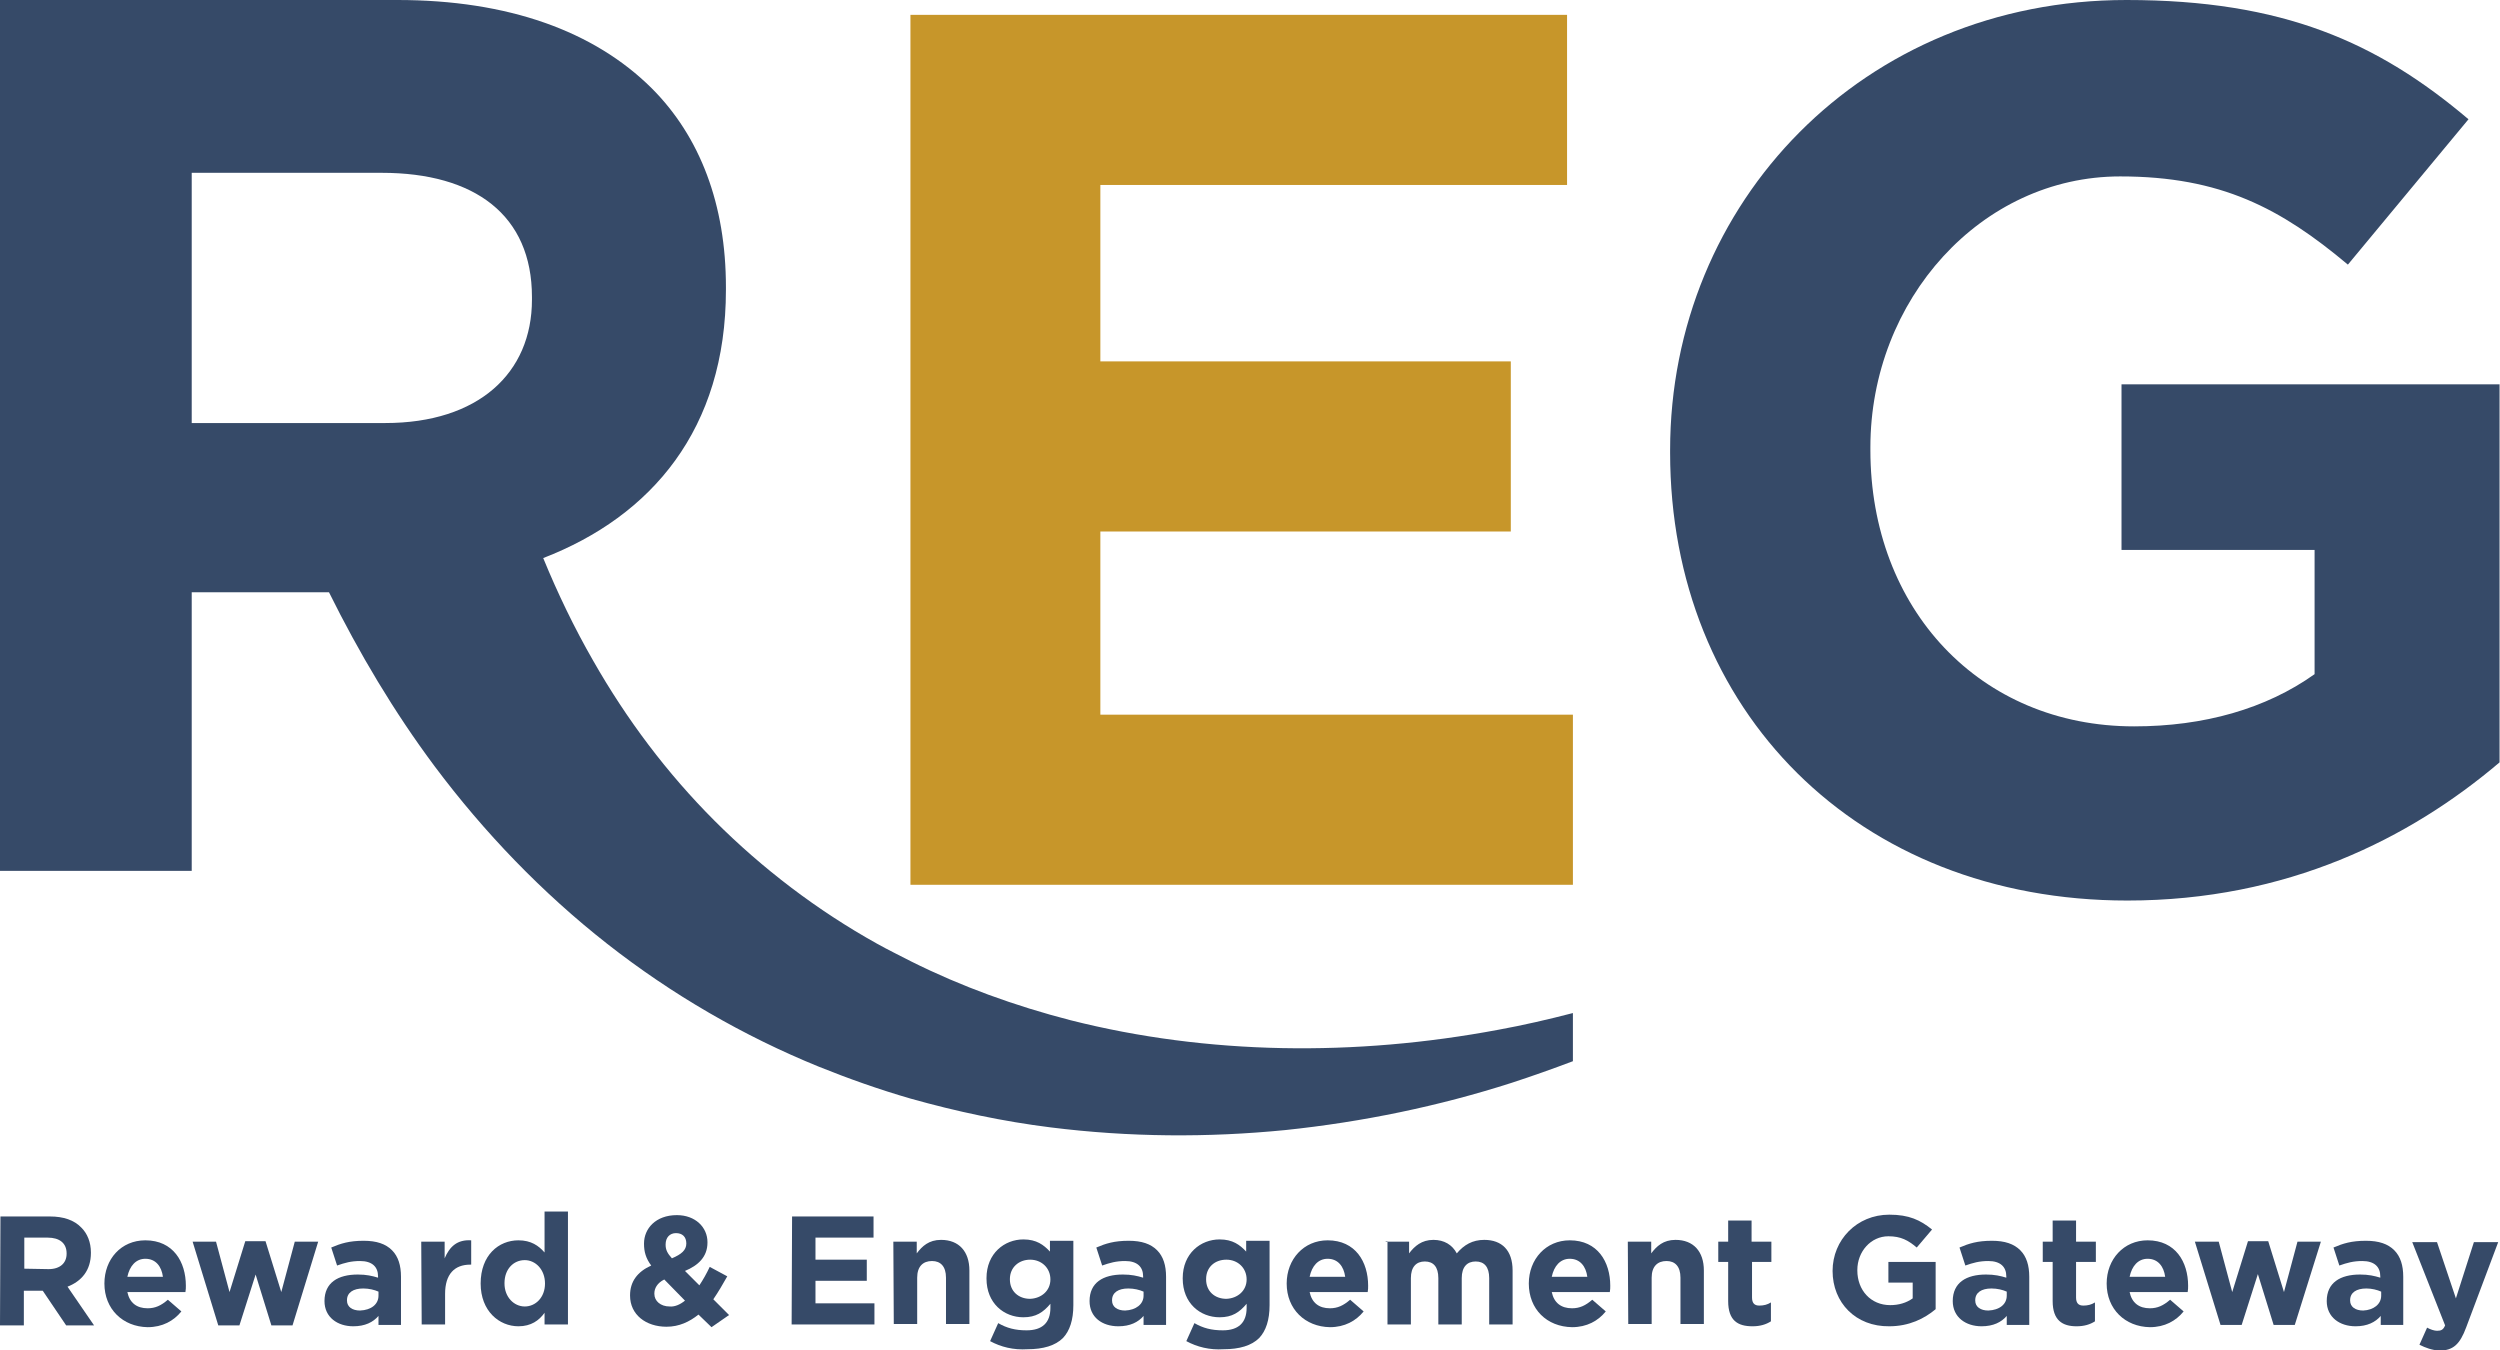
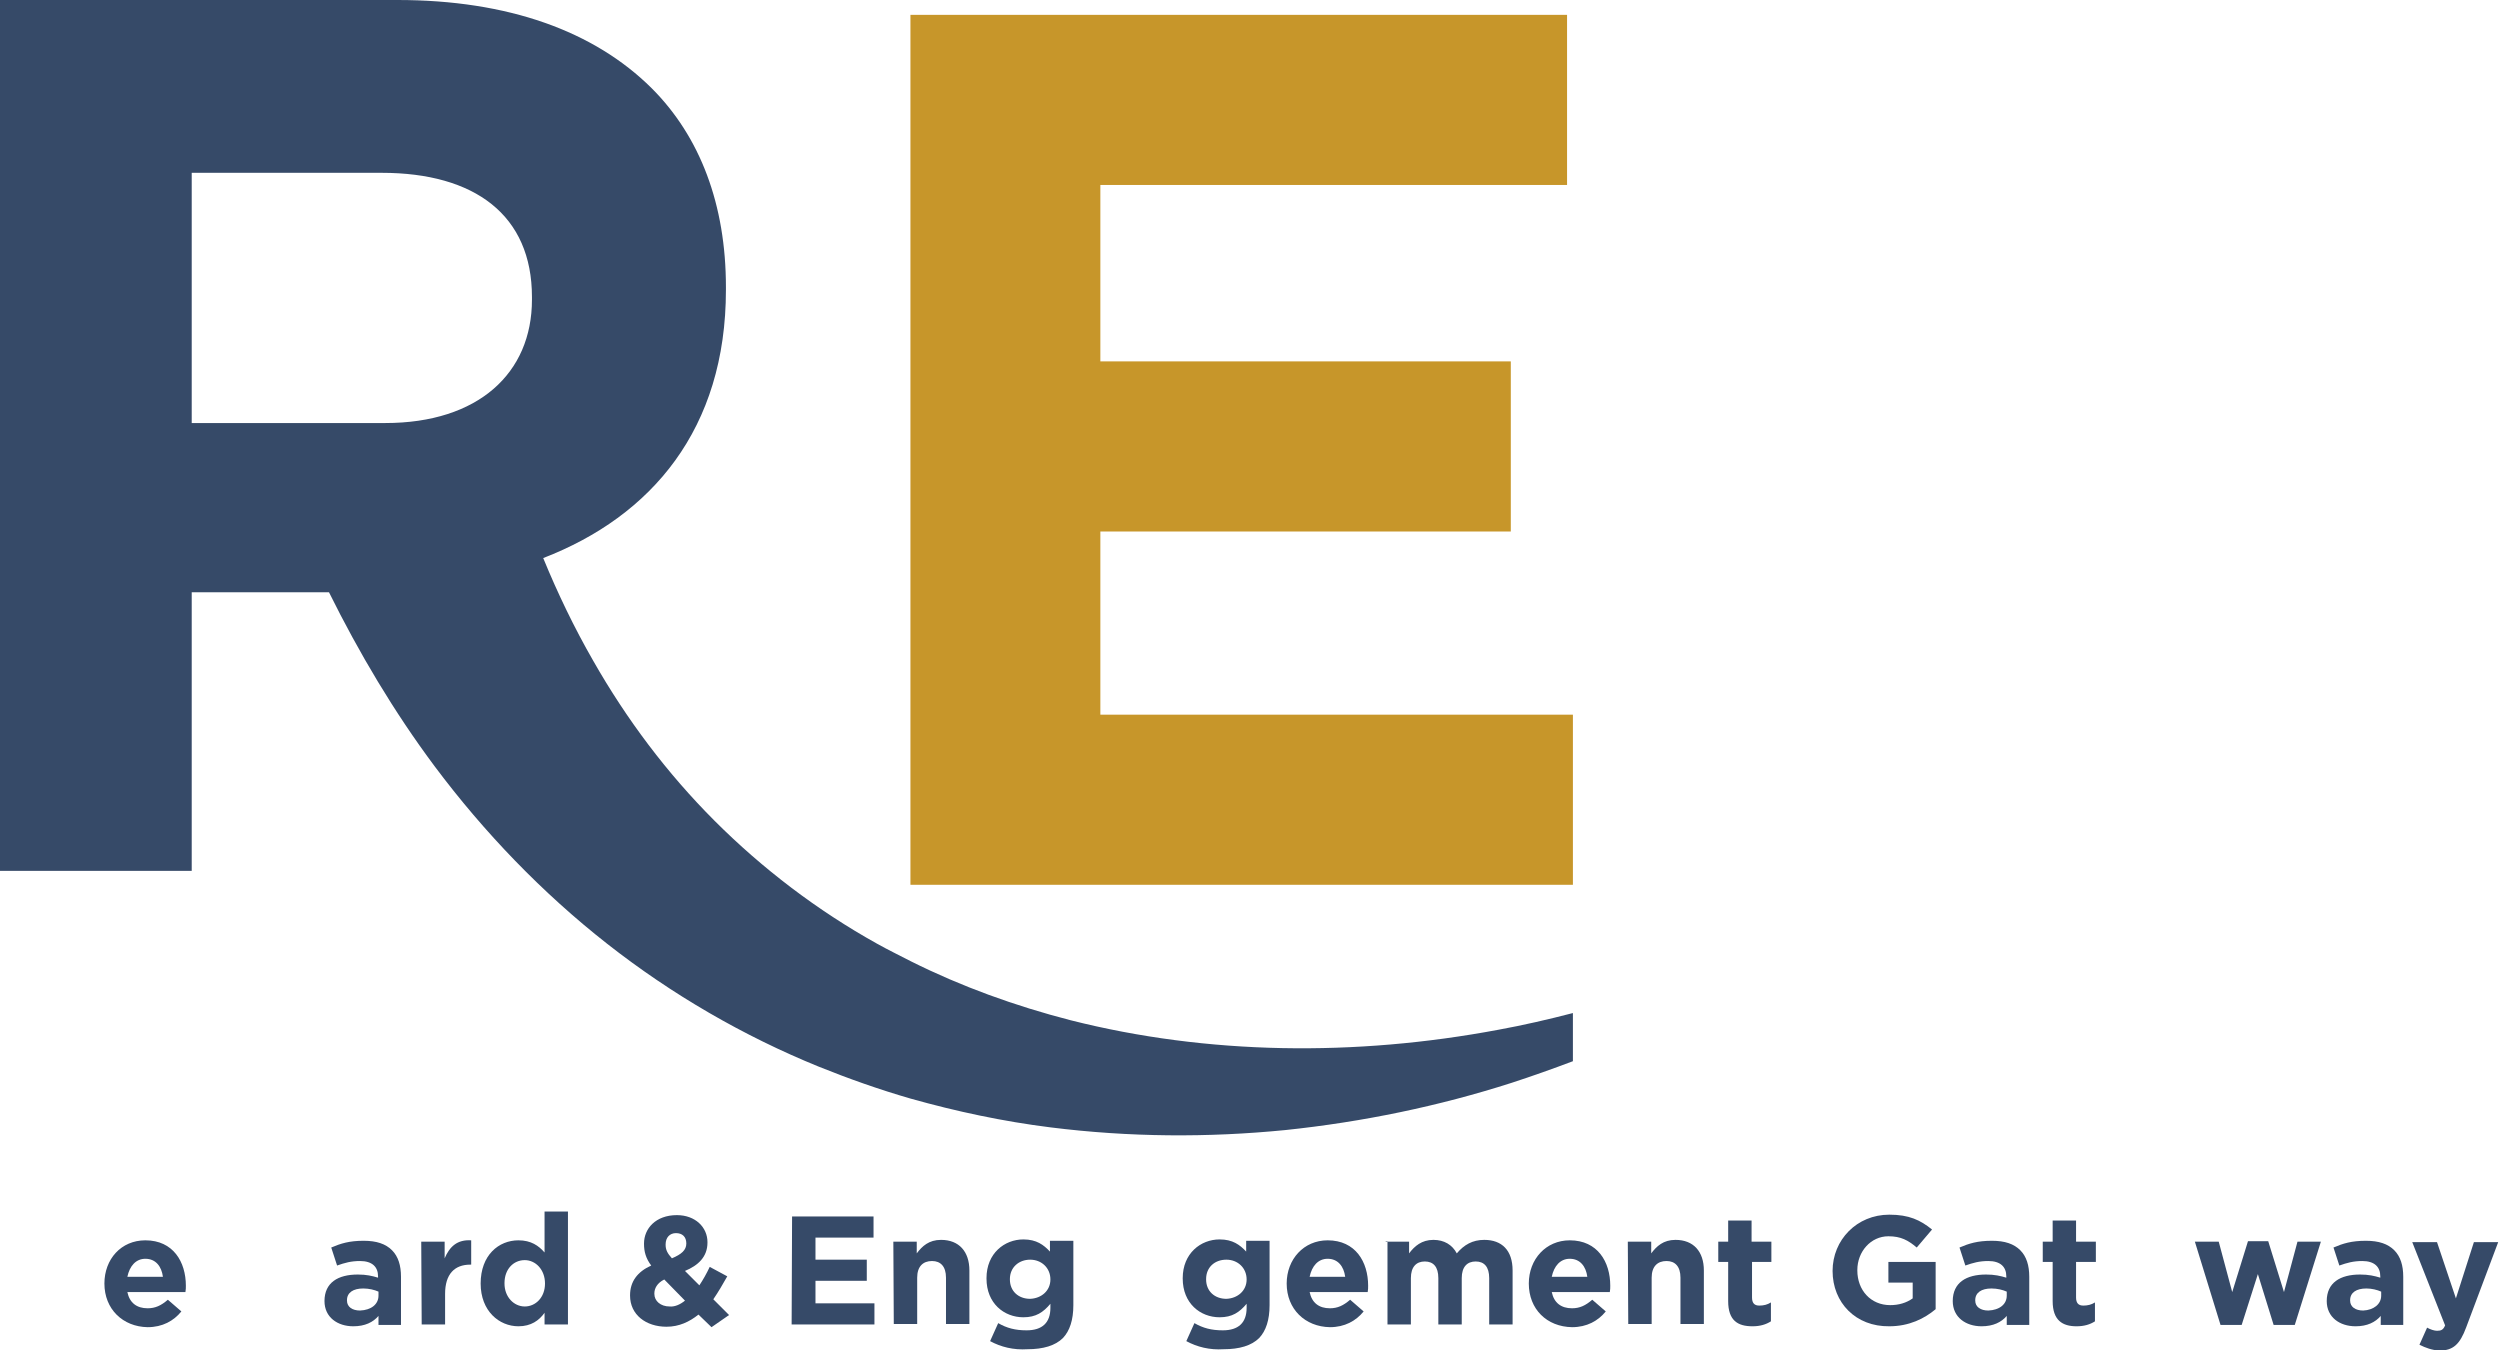
<svg xmlns="http://www.w3.org/2000/svg" version="1.1" x="0px" y="0px" width="555.5px" height="300px" viewBox="0 0 555.5 300" style="enable-background:new 0 0 555.5 300;" xml:space="preserve">
  <style type="text/css">
	.st0{fill:#364A68;}
	.st1{fill:#C7962A;}
</style>
  <g id="Layer_1">
</g>
  <g id="Reusable_Shopping_Bag">
    <g>
      <g>
        <g>
-           <path class="st0" d="M0.1,270.3h11c3,0,5.4,0.8,7,2.5c1.3,1.3,2.1,3.2,2.1,5.5v0.1c0,3.9-2.1,6.3-5.2,7.5l5.9,8.6h-6.2l-5.2-7.7      H9.4H5.3v7.7H0L0.1,270.3L0.1,270.3z M10.8,282c2.6,0,4-1.4,4-3.4v-0.1c0-2.3-1.6-3.5-4.2-3.5H5.4v6.9L10.8,282L10.8,282z" />
          <path class="st0" d="M23.2,285.2L23.2,285.2c0-5.4,3.7-9.6,9.1-9.6c6.2,0,9,4.8,9,10.1c0,0.4,0,0.9-0.1,1.4H28.3      c0.5,2.4,2.1,3.6,4.5,3.6c1.7,0,3-0.6,4.5-1.9l3,2.6c-1.7,2.1-4.2,3.5-7.5,3.5C27.3,294.8,23.2,290.9,23.2,285.2z M36.2,283.7      c-0.3-2.3-1.6-4-3.9-4c-2.1,0-3.5,1.6-4,4H36.2z" />
-           <path class="st0" d="M42.8,275.9H48l3,11.2l3.5-11.3H59l3.5,11.3l3-11.2h5.2L65,294.5h-4.7l-3.5-11.3l-3.6,11.3h-4.7L42.8,275.9      z" />
          <path class="st0" d="M72.1,289.1L72.1,289.1c0-4.1,3-5.9,7.4-5.9c1.9,0,3.2,0.3,4.5,0.7v-0.3c0-2.1-1.3-3.4-4-3.4      c-2,0-3.4,0.4-5.1,1l-1.3-4c2.1-0.9,4-1.5,7.2-1.5c2.9,0,4.9,0.7,6.3,2.1c1.4,1.4,2,3.4,2,5.9v10.7h-5v-2      c-1.2,1.4-3,2.3-5.6,2.3C75,294.7,72.1,292.7,72.1,289.1z M84.1,287.9V287c-0.9-0.4-2.1-0.7-3.4-0.7c-2.2,0-3.6,0.9-3.6,2.6v0.1      c0,1.4,1.2,2.2,2.9,2.2C82.5,291.1,84.1,289.8,84.1,287.9z" />
          <path class="st0" d="M93.6,275.9h5.2v3.7c1.1-2.6,2.8-4.2,5.9-4v5.4h-0.2c-3.5,0-5.6,2.1-5.6,6.5v6.8h-5.2L93.6,275.9      L93.6,275.9z" />
          <path class="st0" d="M106.8,285.2L106.8,285.2c0-6.3,4-9.6,8.4-9.6c2.8,0,4.5,1.2,5.8,2.7v-9.1h5.2v25.1H121v-2.6      c-1.2,1.7-3,3-5.8,3C110.9,294.7,106.8,291.3,106.8,285.2z M121.1,285.2L121.1,285.2c0-3.1-2.1-5.2-4.5-5.2      c-2.5,0-4.5,2-4.5,5.1v0.1c0,3,2.1,5.1,4.5,5.1C119,290.3,121.1,288.3,121.1,285.2z" />
          <path class="st0" d="M155.2,292.1c-2,1.6-4.3,2.7-7.1,2.7c-4.6,0-8.1-2.7-8.1-6.9v-0.1c0-3,1.6-5.2,4.7-6.6      c-1.2-1.6-1.6-3.1-1.6-4.8v-0.1c0-3.3,2.6-6.3,7.3-6.3c4.1,0,6.8,2.7,6.8,6v0.1c0,3.2-2.1,5.1-5,6.3l3.2,3.2      c0.8-1.2,1.6-2.6,2.3-4.1l3.9,2.1c-0.9,1.6-2,3.5-3.1,5.1l3.5,3.5l-3.9,2.7L155.2,292.1z M152.2,289l-4.6-4.7      c-1.6,0.8-2.2,2-2.2,3.1v0.1c0,1.6,1.4,2.8,3.4,2.8C149.9,290.4,151.1,289.9,152.2,289z M152.5,276.3L152.5,276.3      c0-1.5-0.9-2.3-2.3-2.3c-1.4,0-2.3,1-2.3,2.5v0.1c0,1.1,0.4,1.9,1.4,3C151.4,278.7,152.5,277.8,152.5,276.3z" />
          <path class="st0" d="M176,270.3h18.1v4.7h-12.9v4.9h11.4v4.7h-11.4v5h13.1v4.7h-18.4L176,270.3L176,270.3z" />
          <path class="st0" d="M198.5,275.9h5.2v2.6c1.2-1.6,2.7-3,5.4-3c4,0,6.3,2.6,6.3,6.8v11.9h-5.2v-10.3c0-2.5-1.2-3.7-3.1-3.7      c-2,0-3.3,1.2-3.3,3.7v10.3h-5.2L198.5,275.9L198.5,275.9z" />
          <path class="st0" d="M220,298l1.8-4c1.9,1.1,3.8,1.6,6.3,1.6c3.5,0,5.3-1.7,5.3-5v-0.9c-1.6,1.9-3.2,3-6,3      c-4.3,0-8.2-3.1-8.2-8.6v-0.1c0-5.5,4-8.6,8.2-8.6c2.9,0,4.5,1.2,5.9,2.7v-2.4h5.2v14.3c0,3.3-0.8,5.7-2.3,7.3      c-1.7,1.7-4.4,2.5-7.9,2.5C225.2,300,222.4,299.3,220,298z M233.4,284.3L233.4,284.3c0-2.6-2-4.4-4.5-4.4s-4.5,1.7-4.5,4.3v0.1      c0,2.6,1.9,4.3,4.5,4.3C231.4,288.5,233.4,286.8,233.4,284.3z" />
-           <path class="st0" d="M242.1,289.1L242.1,289.1c0-4.1,3-5.9,7.4-5.9c1.9,0,3.2,0.3,4.5,0.7v-0.3c0-2.1-1.3-3.4-4-3.4      c-2,0-3.4,0.4-5.1,1l-1.3-4c2.1-0.9,4-1.5,7.2-1.5c2.9,0,4.9,0.7,6.3,2.1c1.4,1.4,2,3.4,2,5.9v10.7h-5v-2      c-1.2,1.4-3,2.3-5.6,2.3C244.9,294.7,242.1,292.7,242.1,289.1z M254.1,287.9V287c-0.9-0.4-2.1-0.7-3.4-0.7      c-2.2,0-3.6,0.9-3.6,2.6v0.1c0,1.4,1.2,2.2,2.9,2.2C252.4,291.1,254.1,289.8,254.1,287.9z" />
          <path class="st0" d="M263.6,298l1.8-4c1.9,1.1,3.8,1.6,6.3,1.6c3.5,0,5.3-1.7,5.3-5v-0.9c-1.6,1.9-3.2,3-6,3      c-4.3,0-8.2-3.1-8.2-8.6v-0.1c0-5.5,4-8.6,8.2-8.6c2.9,0,4.5,1.2,5.9,2.7v-2.4h5.2v14.3c0,3.3-0.8,5.7-2.3,7.3      c-1.7,1.7-4.4,2.5-7.9,2.5C268.8,300,266,299.3,263.6,298z M277,284.3L277,284.3c0-2.6-2-4.4-4.5-4.4c-2.6,0-4.5,1.7-4.5,4.3      v0.1c0,2.6,1.9,4.3,4.5,4.3C275,288.5,277,286.8,277,284.3z" />
          <path class="st0" d="M285.9,285.2L285.9,285.2c0-5.4,3.8-9.6,9.1-9.6c6.2,0,9,4.8,9,10.1c0,0.4,0,0.9-0.1,1.4h-12.9      c0.5,2.4,2.1,3.6,4.5,3.6c1.7,0,3-0.6,4.5-1.9l3,2.6c-1.7,2.1-4.2,3.5-7.5,3.5C290,294.8,285.9,290.9,285.9,285.2z M298.9,283.7      c-0.3-2.3-1.6-4-3.9-4c-2.1,0-3.5,1.6-4,4H298.9z" />
          <path class="st0" d="M307.9,275.9h5.2v2.6c1.2-1.6,2.8-3,5.4-3c2.4,0,4.2,1.1,5.2,3c1.6-1.9,3.5-3,6.1-3c3.9,0,6.3,2.3,6.3,6.8      v12h-5.2v-10.3c0-2.5-1.1-3.7-3-3.7s-3.1,1.2-3.1,3.7v10.3h-5.2v-10.3c0-2.5-1.1-3.7-3-3.7s-3.1,1.2-3.1,3.7v10.3h-5.2v-18.5      H307.9z" />
          <path class="st0" d="M339.7,285.2L339.7,285.2c0-5.4,3.8-9.6,9.1-9.6c6.2,0,9,4.8,9,10.1c0,0.4,0,0.9-0.1,1.4h-12.9      c0.5,2.4,2.1,3.6,4.5,3.6c1.7,0,3-0.6,4.5-1.9l3,2.6c-1.7,2.1-4.2,3.5-7.5,3.5C343.7,294.8,339.7,290.9,339.7,285.2z       M352.7,283.7c-0.3-2.3-1.6-4-3.9-4c-2.1,0-3.5,1.6-4,4H352.7z" />
          <path class="st0" d="M361.7,275.9h5.2v2.6c1.2-1.6,2.7-3,5.4-3c4,0,6.3,2.6,6.3,6.8v11.9h-5.2v-10.3c0-2.5-1.2-3.7-3.1-3.7      c-2,0-3.3,1.2-3.3,3.7v10.3h-5.2L361.7,275.9L361.7,275.9z" />
          <path class="st0" d="M384,289.1v-8.7h-2.2v-4.5h2.2v-4.7h5.2v4.7h4.4v4.5h-4.3v7.9c0,1.2,0.5,1.8,1.6,1.8c1,0,1.8-0.2,2.6-0.7      v4.2c-1.1,0.7-2.4,1.1-4.1,1.1C386.1,294.7,384,293.4,384,289.1z" />
          <path class="st0" d="M407.2,282.4L407.2,282.4c0-6.9,5.4-12.5,12.6-12.5c4.4,0,6.9,1.2,9.5,3.3l-3.4,4c-1.9-1.6-3.5-2.5-6.3-2.5      c-3.9,0-6.9,3.4-6.9,7.5v0.1c0,4.4,3,7.7,7.3,7.7c1.9,0,3.6-0.5,5-1.5v-3.5h-5.4v-4.6h10.5v10.5c-2.5,2.1-5.9,3.8-10.3,3.8      C412.4,294.8,407.2,289.5,407.2,282.4z" />
          <path class="st0" d="M433.9,289.1L433.9,289.1c0-4.1,3-5.9,7.4-5.9c1.9,0,3.2,0.3,4.5,0.7v-0.3c0-2.1-1.3-3.4-4-3.4      c-2,0-3.4,0.4-5.1,1l-1.3-4c2.1-0.9,4-1.5,7.2-1.5c2.9,0,4.9,0.7,6.3,2.1c1.4,1.4,2,3.4,2,5.9v10.7h-5v-2      c-1.2,1.4-3,2.3-5.6,2.3C436.8,294.7,433.9,292.7,433.9,289.1z M445.9,287.9V287c-0.9-0.4-2.1-0.7-3.4-0.7      c-2.2,0-3.6,0.9-3.6,2.6v0.1c0,1.4,1.2,2.2,2.9,2.2C444.3,291.1,445.9,289.8,445.9,287.9z" />
          <path class="st0" d="M456.1,289.1v-8.7h-2.2v-4.5h2.2v-4.7h5.2v4.7h4.4v4.5h-4.4v7.9c0,1.2,0.5,1.8,1.6,1.8c1,0,1.8-0.2,2.6-0.7      v4.2c-1.1,0.7-2.4,1.1-4.1,1.1C458.3,294.7,456.1,293.4,456.1,289.1z" />
-           <path class="st0" d="M468.1,285.2L468.1,285.2c0-5.4,3.8-9.6,9.1-9.6c6.2,0,9,4.8,9,10.1c0,0.4,0,0.9-0.1,1.4h-12.9      c0.5,2.4,2.1,3.6,4.5,3.6c1.7,0,3-0.6,4.5-1.9l3,2.6c-1.7,2.1-4.2,3.5-7.5,3.5C472.2,294.8,468.1,290.9,468.1,285.2z       M481.1,283.7c-0.3-2.3-1.6-4-3.9-4c-2.1,0-3.5,1.6-4,4H481.1z" />
          <path class="st0" d="M487.7,275.9h5.3l3,11.2l3.5-11.3h4.5l3.5,11.3l3-11.2h5.2l-5.8,18.5h-4.7l-3.5-11.3l-3.6,11.3h-4.7      L487.7,275.9z" />
          <path class="st0" d="M517,289.1L517,289.1c0-4.1,3-5.9,7.4-5.9c1.9,0,3.2,0.3,4.5,0.7v-0.3c0-2.1-1.3-3.4-4-3.4      c-2,0-3.4,0.4-5.1,1l-1.3-4c2.1-0.9,4-1.5,7.2-1.5c2.9,0,4.9,0.7,6.3,2.1c1.4,1.4,2,3.4,2,5.9v10.7h-5v-2      c-1.2,1.4-3,2.3-5.6,2.3C519.9,294.7,517,292.7,517,289.1z M529.1,287.9V287c-0.9-0.4-2.1-0.7-3.3-0.7c-2.2,0-3.6,0.9-3.6,2.6      v0.1c0,1.4,1.2,2.2,2.9,2.2C527.4,291.1,529.1,289.8,529.1,287.9z" />
          <path class="st0" d="M537.6,298.8l1.7-3.8c0.7,0.4,1.6,0.7,2.2,0.7c0.9,0,1.4-0.2,1.8-1.2l-7.3-18.5h5.5l4.2,12.5l4-12.5h5.4      l-7.1,18.9c-1.4,3.8-2.9,5.2-6,5.2C540.4,300,539,299.5,537.6,298.8z" />
        </g>
      </g>
      <g>
        <path class="st1" d="M202.3,3.3h145.9v37.8H244.5v39.2h91.2v37.8h-91.2v40.7h105v37.8H202.3V3.3z" />
-         <path class="st0" d="M371.1,100.6V100c0-55,42.9-100,101.4-100c34.8,0,55.8,9.4,76,26.5l-26.8,32.3     c-14.9-12.5-28.2-19.6-50.6-19.6c-30.9,0-55.5,27.4-55.5,60.2v0.6c0,35.3,24.3,61.4,58.6,61.4c15.5,0,29.3-3.9,40.1-11.6v-27.6     h-42.9V85.4h84v84c-19.9,16.9-47.2,30.7-82.7,30.7C412.6,200.1,371.1,157.8,371.1,100.6z" />
        <path class="st0" d="M333,228.8c-31.9,6-64.7,5.6-95.1-2.1c-12.4-3.2-24.3-7.5-35.5-13.1c-2.5-1.3-5-2.5-7.5-3.9     c-13.3-7.4-25.5-16.7-36.1-27.3c-10.6-10.6-19.6-22.6-27-35.6c-4.2-7.3-7.9-15-11.1-22.8c24.1-9.3,40.6-28.7,40.6-59.6v-0.6     c0-18.3-5.7-33.4-16.5-44.2C132,6.9,112.9,0,88.3,0H0v193.5h42.6v-61.9h30.5c6.7,13.5,14.4,26.5,23.5,38.7     c11,14.7,23.9,28.1,38.3,39.4c14.4,11.3,30.3,20.5,47,27.3c6.7,2.7,13.5,5.1,20.4,7.1c10.3,2.9,20.7,5.1,31.1,6.4     c17.5,2.2,35,2.3,52.2,0.6c17.2-1.8,34.1-5.3,50.3-10.5c4.6-1.5,9.1-3.1,13.6-4.8v-10.7C344.1,226.5,338.5,227.8,333,228.8z      M42.6,38.4h42.2c20.7,0,33.4,9.4,33.4,27.6v0.6c0,16.3-11.9,27.4-32.6,27.4H42.6V38.4z" />
      </g>
    </g>
  </g>
</svg>